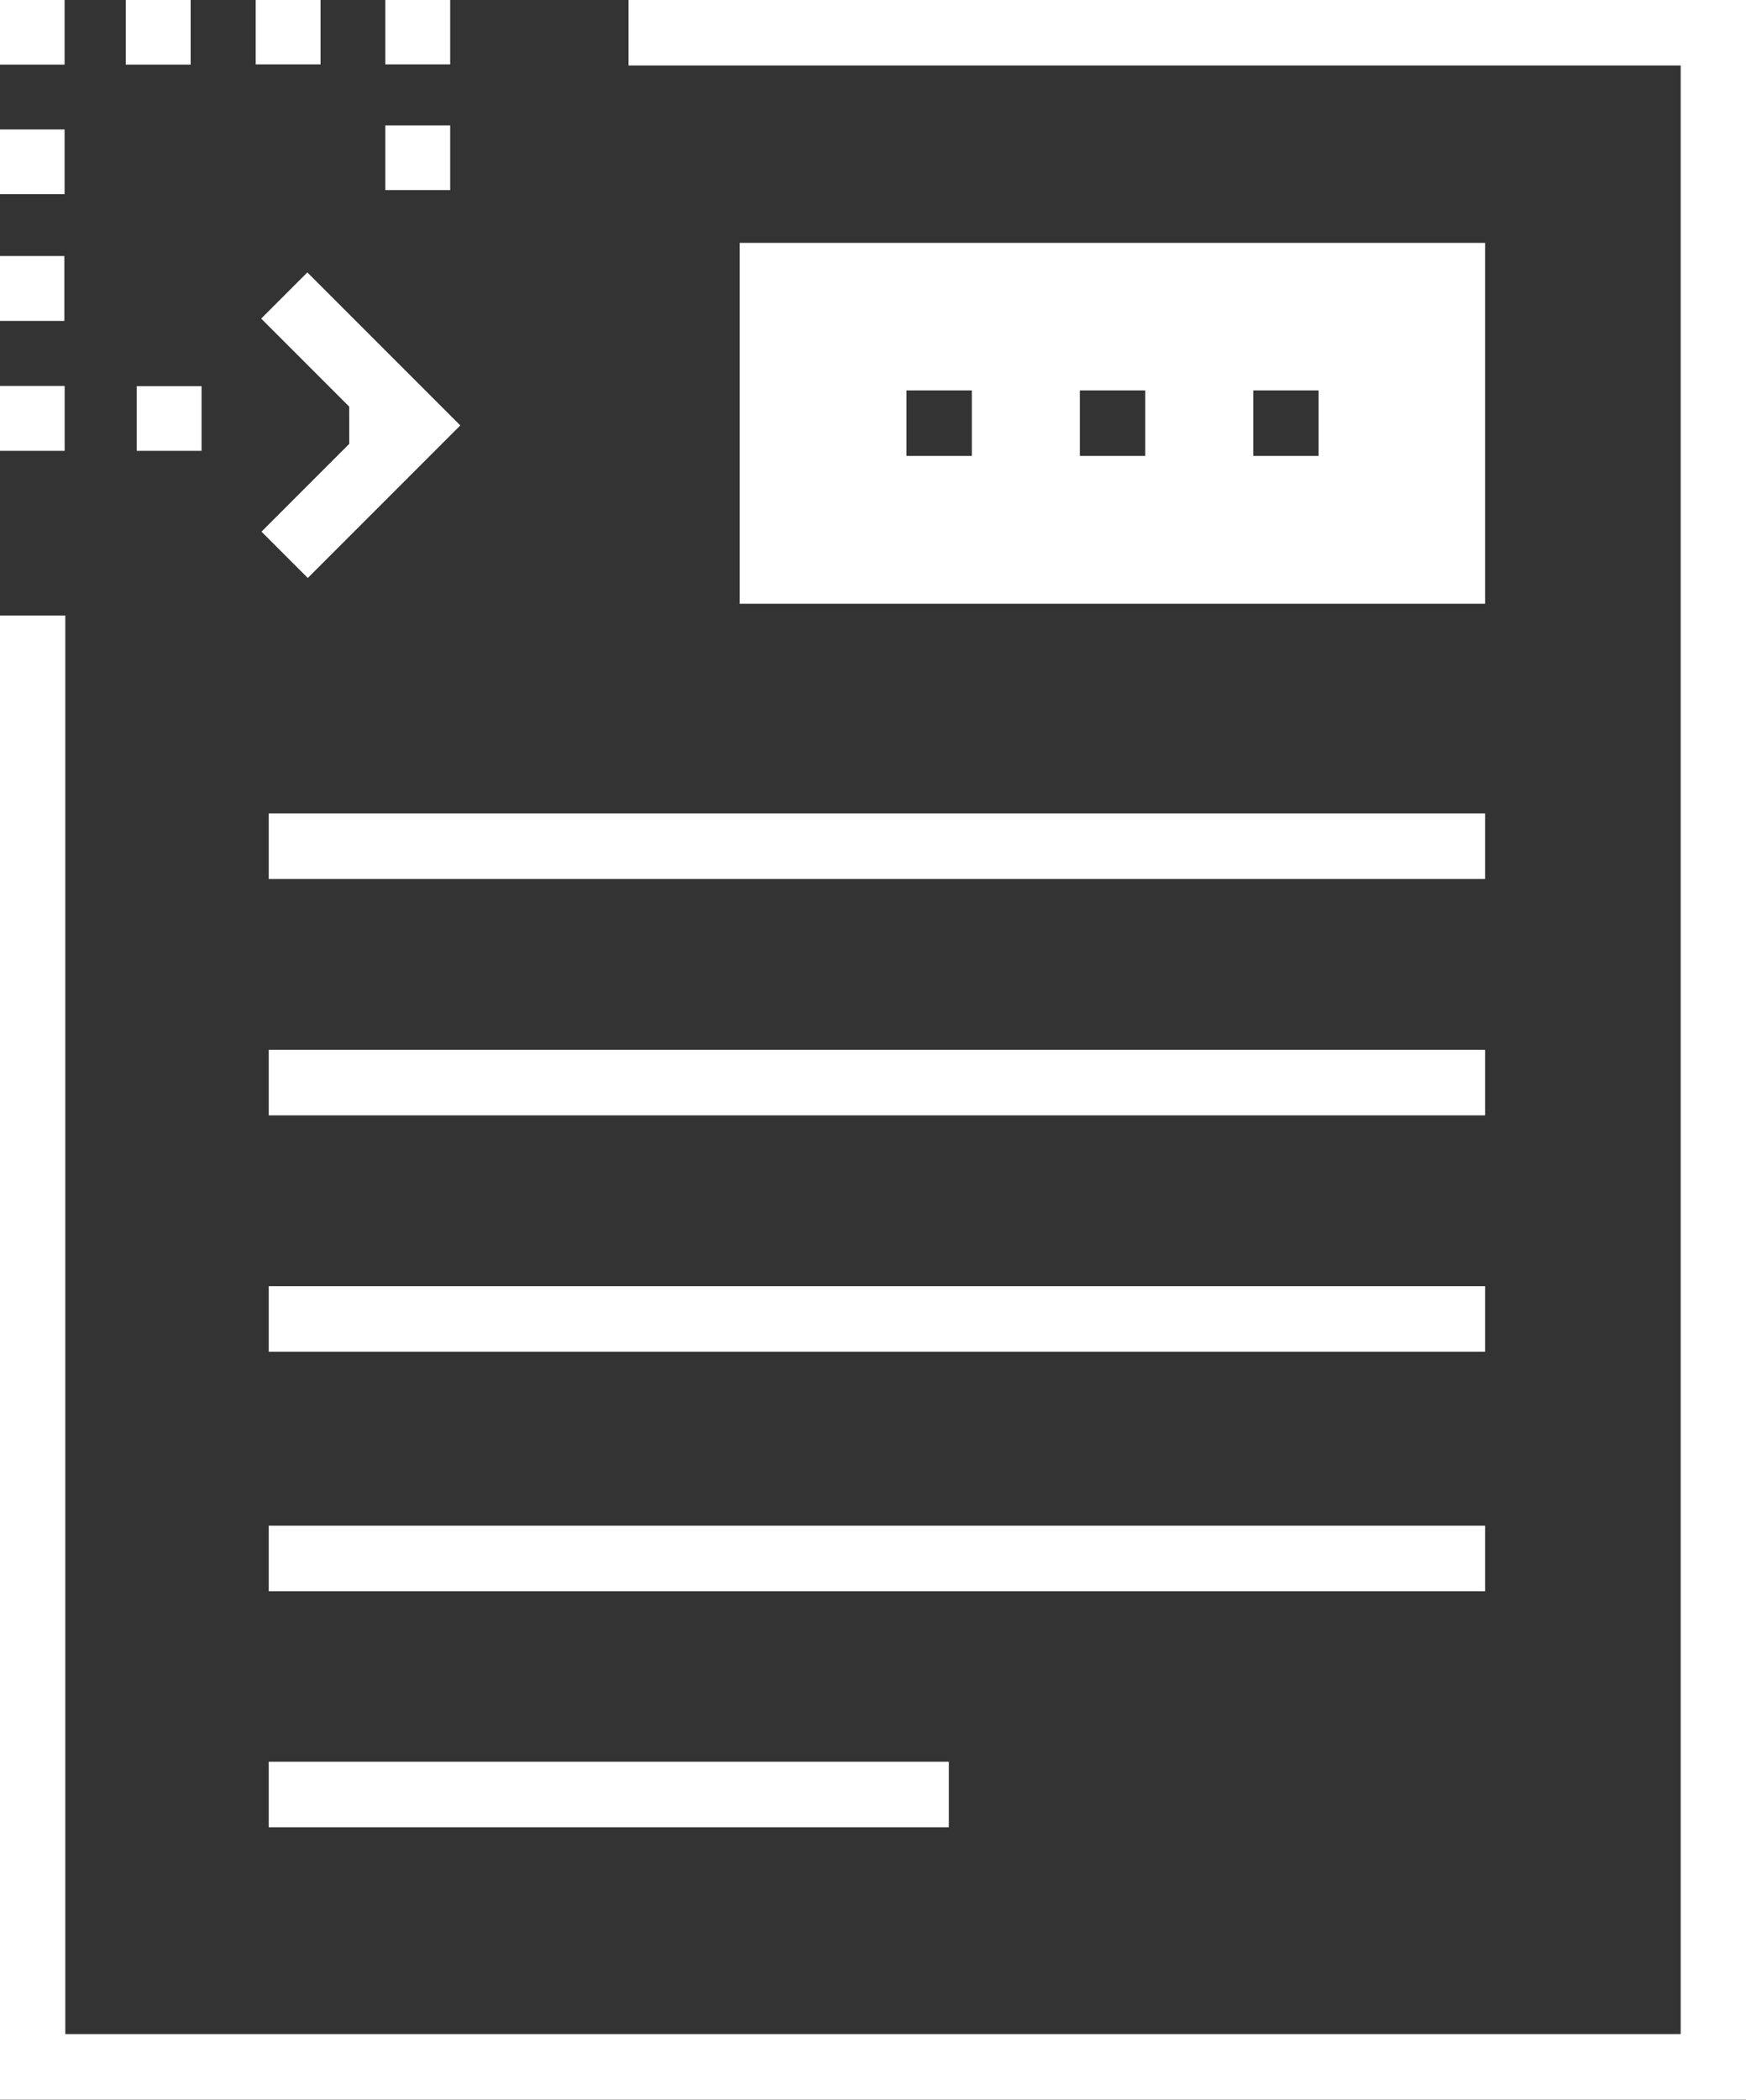
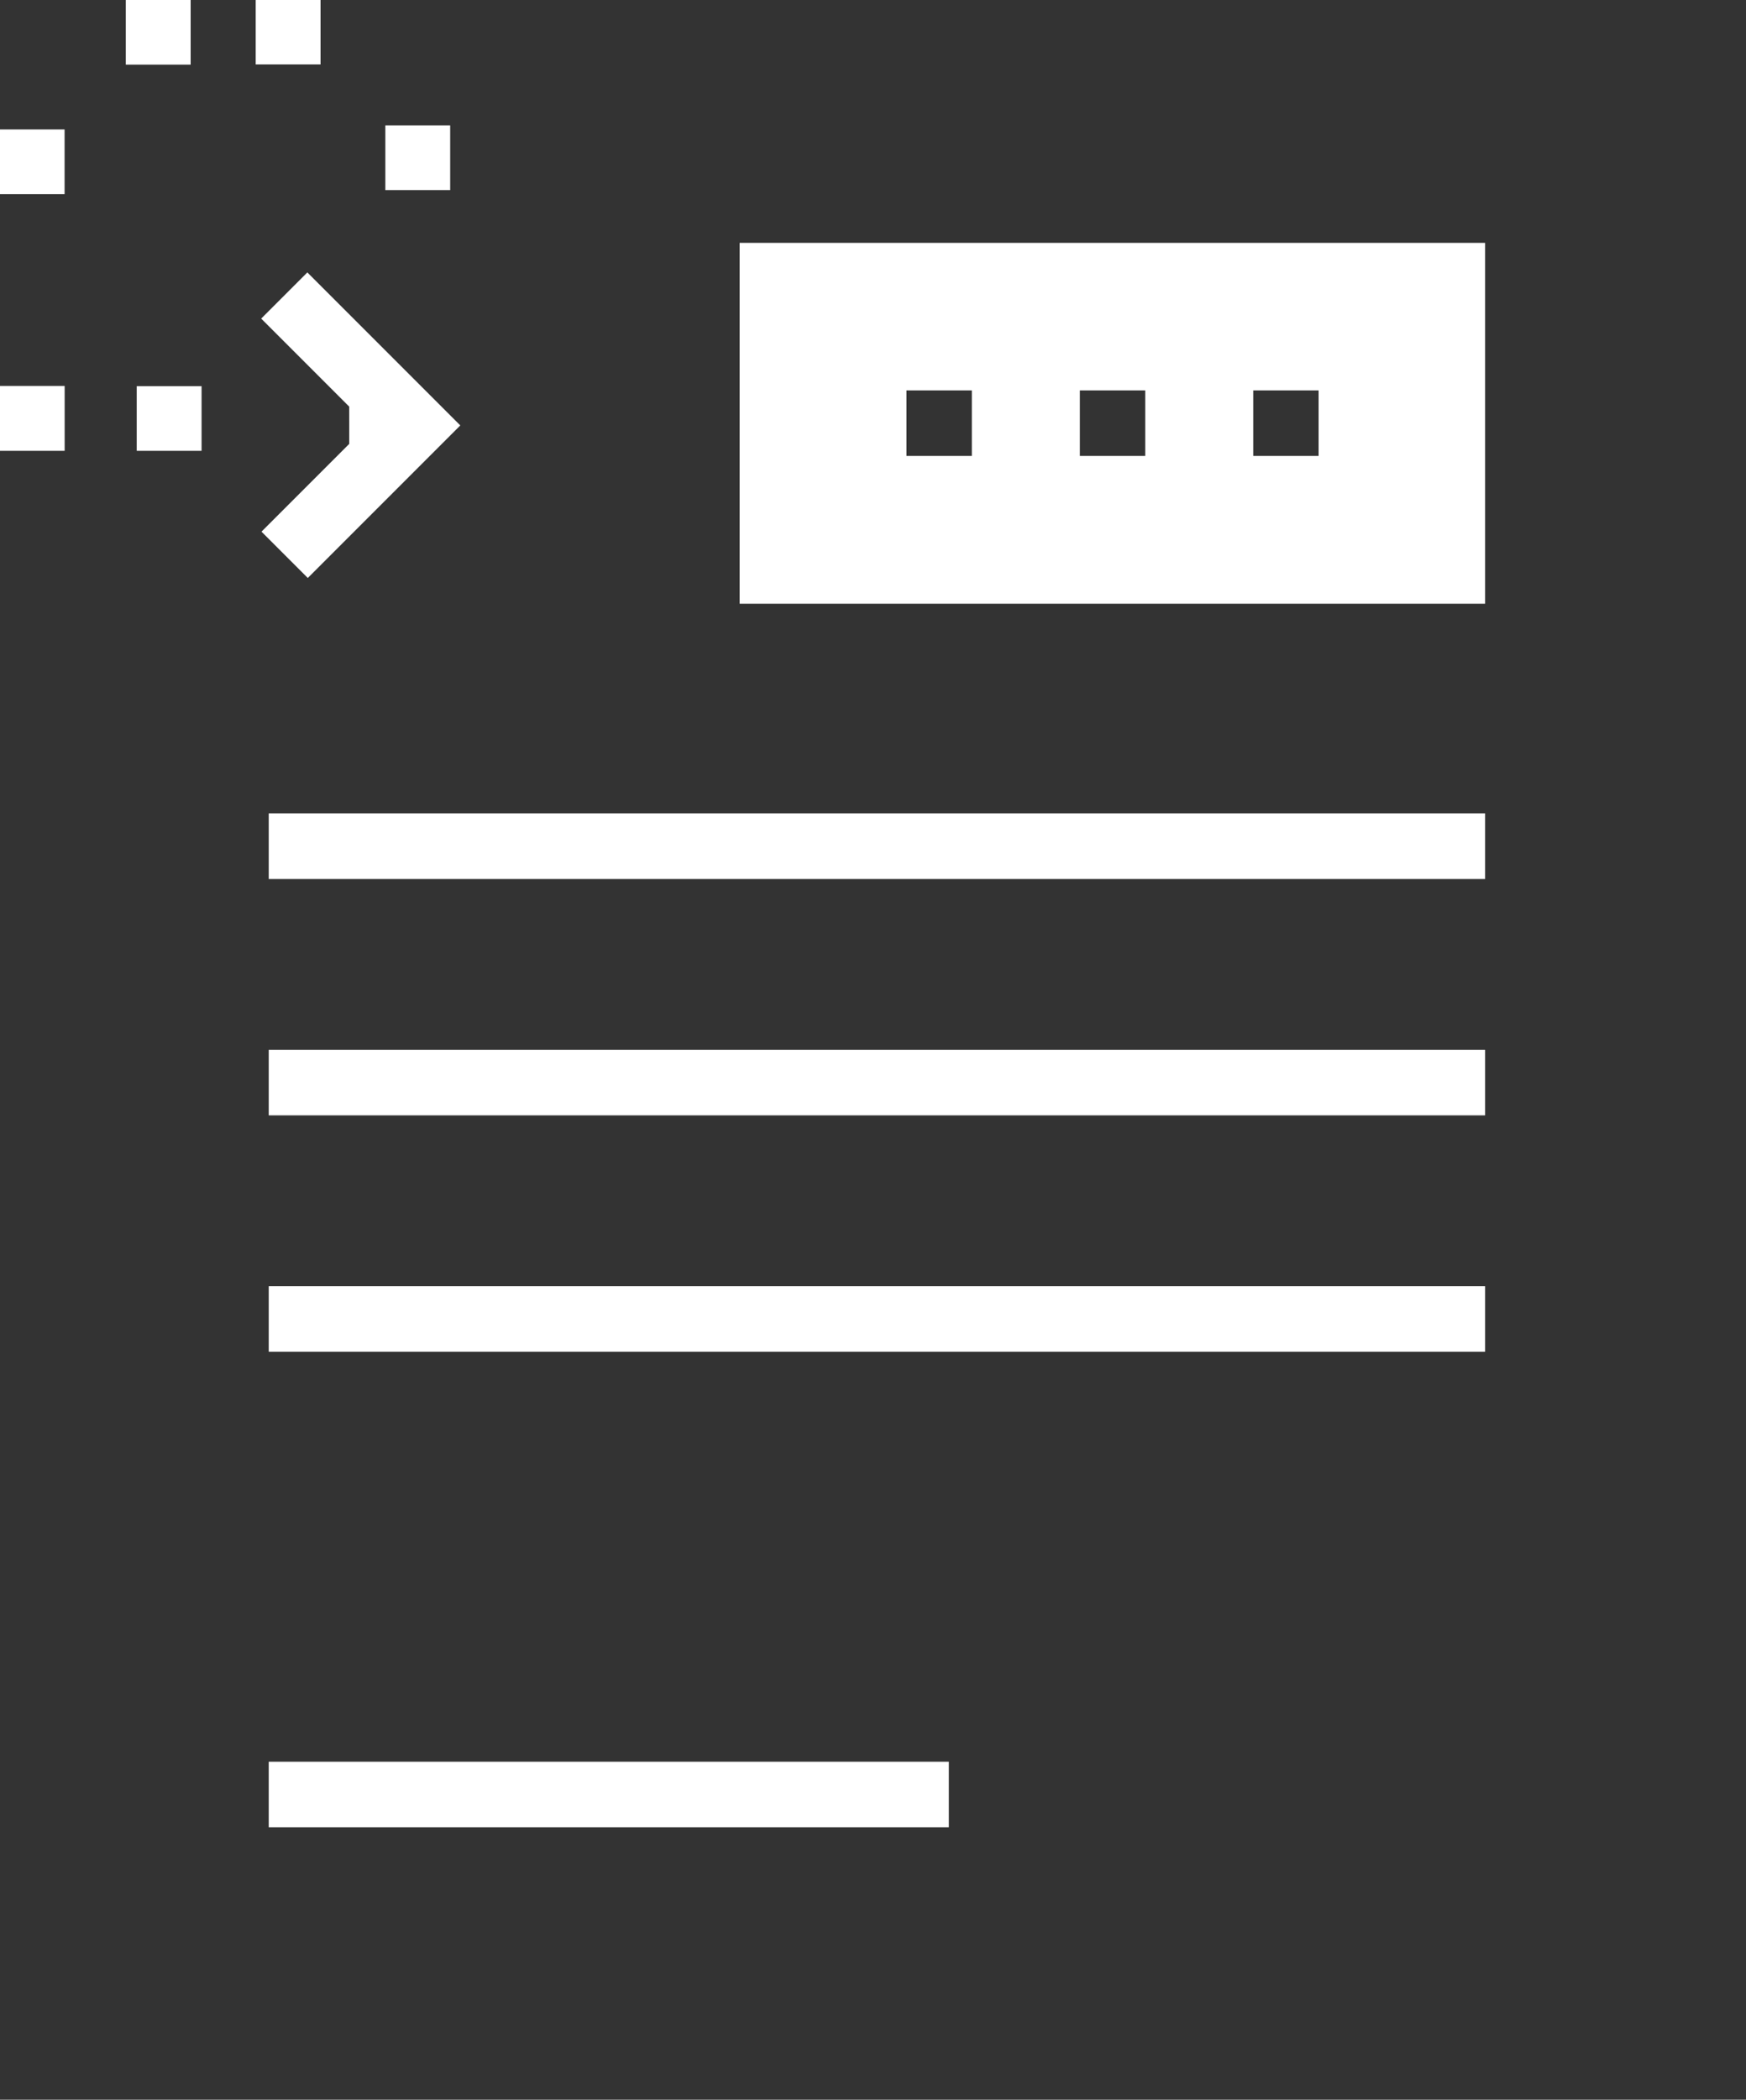
<svg xmlns="http://www.w3.org/2000/svg" xmlns:ns1="http://www.inkscape.org/namespaces/inkscape" xmlns:ns2="http://sodipodi.sourceforge.net/DTD/sodipodi-0.dtd" width="26.385mm" height="31.721mm" viewBox="0 0 26.385 31.721" version="1.1" id="svg8" ns1:version="0.92.2 5c3e80d, 2017-08-06" ns2:docname="icon-sales-return.svg">
  <rect x="0" y="0" width="26.385" height="31.721" fill="#333333" stroke="none" />
  <defs id="defs2" />
  <ns2:namedview id="base" pagecolor="#ffffff" bordercolor="#666666" borderopacity="1.0" ns1:pageopacity="0.0" ns1:pageshadow="2" ns1:zoom="2.73" ns1:cx="87.736638" ns1:cy="8.8991926" ns1:document-units="mm" ns1:current-layer="layer1" showgrid="false" showguides="true" ns1:guide-bbox="true" ns1:window-width="1920" ns1:window-height="1035" ns1:window-x="0" ns1:window-y="1" ns1:window-maximized="1" />
  <g ns1:label="Layer 1" ns1:groupmode="layer" id="layer1" transform="translate(-124.391,-105.003)">
-     <path style="fill:#ffffff;fill-rule:nonzero;stroke:none;stroke-width:0.265" d="m 124.391,114.302 h 0.987 v 21.431 h 24.411 v -29.741 h -15.9 v -0.99 h 16.887 v 31.721 h -26.385 z" id="Shape" ns1:connector-curvature="0" ns2:nodetypes="ccccccccccc" />
    <polygon points="27.08,0 14.756,0 14.756,3.742 21.846,3.742 23.35,5.25 23.35,12.361 27.08,12.361 " id="polygon822" style="fill:#ffffff;fill-rule:nonzero;stroke:none;stroke-width:1" transform="matrix(0.187,-0.187,-0.187,-0.187,126.283,116.494)" />
    <rect height="0.98" width="0.977" y="-129.235" x="-105.976" transform="matrix(0,-1,-1,0,0,0)" id="rect827" style="fill:#ffffff;fill-rule:nonzero;stroke:none;stroke-width:0.265" />
    <rect height="0.99" width="18.381" y="120.863" x="128.452" id="rect830" style="fill:#ffffff;fill-rule:nonzero;stroke:none;stroke-width:0.265" />
    <rect height="0.99" width="18.381" y="117.292" x="128.452" id="rect832" style="fill:#ffffff;fill-rule:nonzero;stroke:none;stroke-width:0.265" />
    <rect height="0.99" width="18.381" y="124.434" x="128.452" id="rect834" style="fill:#ffffff;fill-rule:nonzero;stroke:none;stroke-width:0.265" />
-     <rect height="0.99" width="18.381" y="128.052" x="128.452" id="rect836" style="fill:#ffffff;fill-rule:nonzero;stroke:none;stroke-width:0.265" />
    <rect height="0.99" width="10.278" y="131.618" x="128.452" id="rect838" style="fill:#ffffff;fill-rule:nonzero;stroke:none;stroke-width:0.265" />
    <path ns1:connector-curvature="0" id="rect841" d="m 135.568,108.672 v 5.452 h 11.265 v -5.452 z m 2.522,2.229 h 0.987 v 0.99 h -0.987 z m 2.62,0 h 0.987 v 0.99 h -0.987 z m 2.62,0 h 0.987 v 0.99 h -0.987 z" style="fill:#ffffff;fill-rule:nonzero;stroke:none;stroke-width:0.265" />
    <rect style="fill:#ffffff;fill-rule:nonzero;stroke:none;stroke-width:0.265" id="rect983" transform="matrix(0,-1,-1,0,0,0)" x="-107.936" y="-125.367" width="0.977" height="0.98" />
    <rect style="fill:#ffffff;fill-rule:nonzero;stroke:none;stroke-width:0.265" id="rect985" transform="matrix(0,-1,-1,0,0,0)" x="-105.979" y="-127.272" width="0.977" height="0.98" />
    <rect style="fill:#ffffff;fill-rule:nonzero;stroke:none;stroke-width:0.265" id="rect991" transform="scale(1,-1)" x="124.391" y="-111.814" width="0.977" height="0.98" />
-     <rect height="0.98" width="0.977" y="-109.851" x="124.387" transform="scale(1,-1)" id="rect993" style="fill:#ffffff;fill-rule:nonzero;stroke:none;stroke-width:0.265" />
    <rect height="0.98" width="0.977" y="-127.437" x="-111.814" transform="matrix(0,-1,-1,0,0,0)" id="rect997" style="fill:#ffffff;fill-rule:nonzero;stroke:none;stroke-width:0.265" />
-     <rect height="0.98" width="0.977" y="-125.367" x="-105.979" transform="matrix(0,-1,-1,0,0,0)" id="rect850" style="fill:#ffffff;fill-rule:nonzero;stroke:none;stroke-width:0.265" />
    <rect style="fill:#ffffff;fill-rule:nonzero;stroke:none;stroke-width:0.265" id="rect862" transform="matrix(0,-1,-1,0,0,0)" x="-107.875" y="-131.194" width="0.977" height="0.98" />
-     <rect height="0.98" width="0.977" y="-131.194" x="-105.976" transform="matrix(0,-1,-1,0,0,0)" id="rect870" style="fill:#ffffff;fill-rule:nonzero;stroke:none;stroke-width:0.265" />
  </g>
</svg>